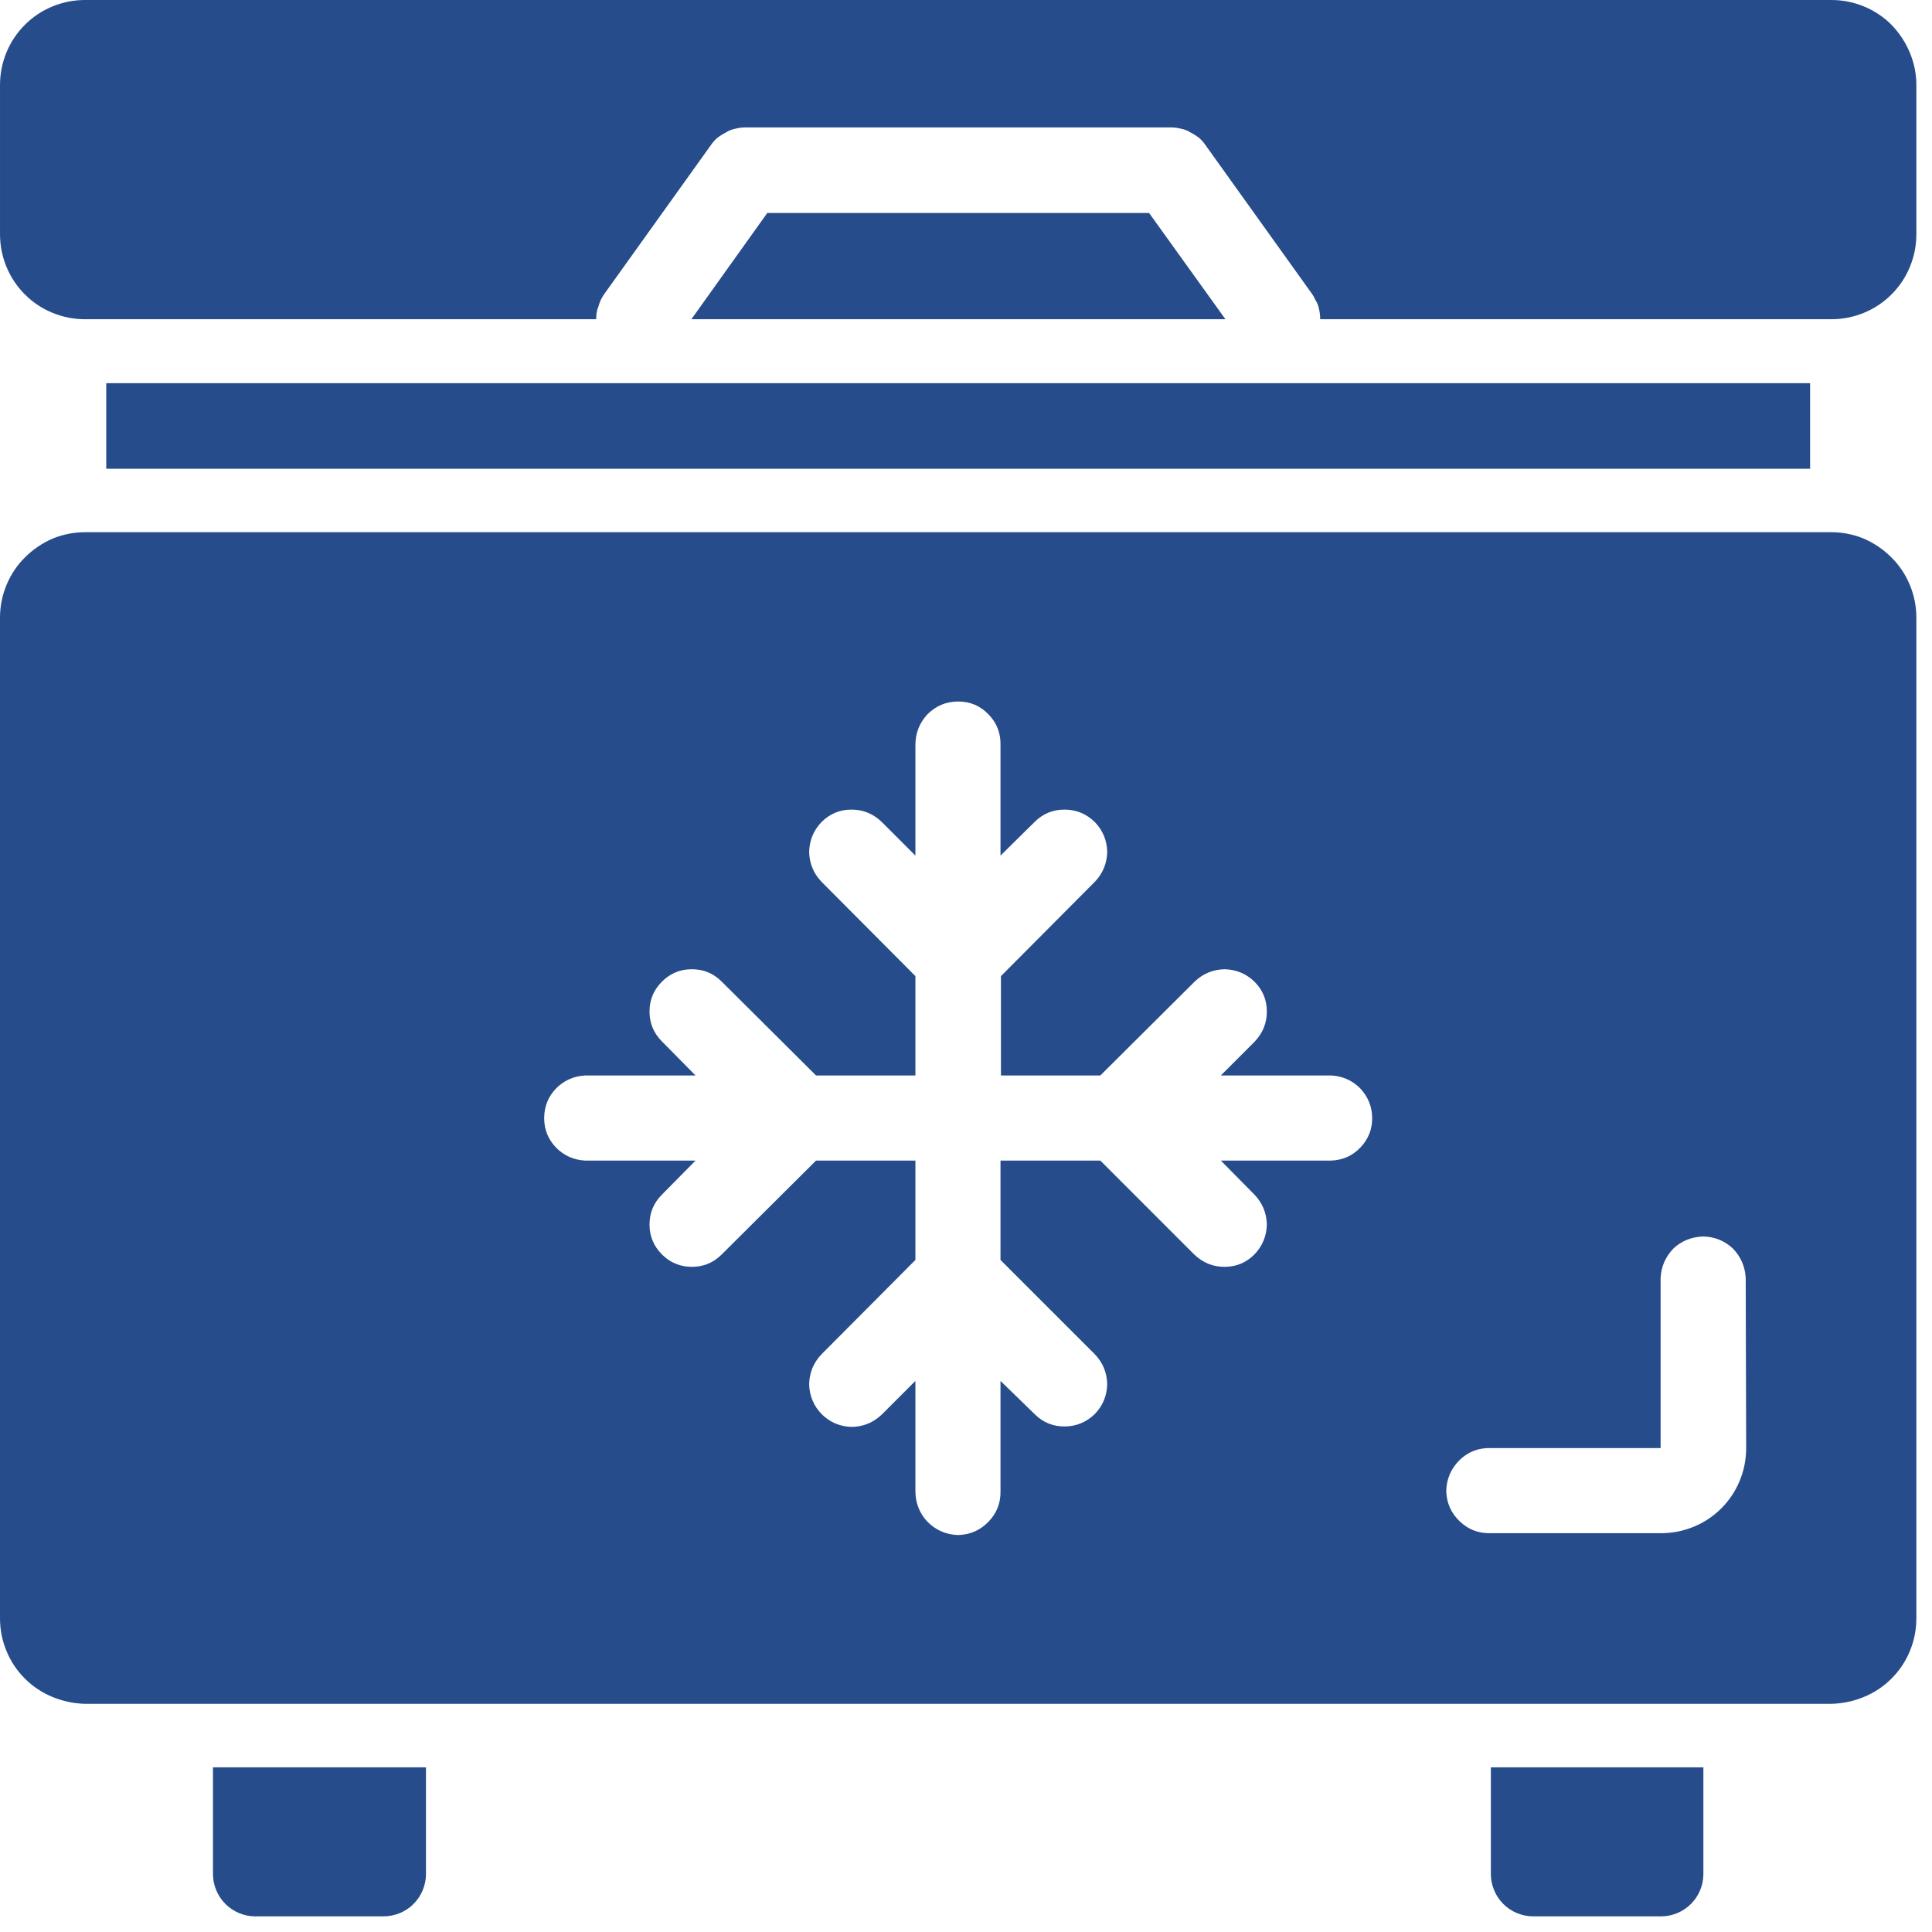
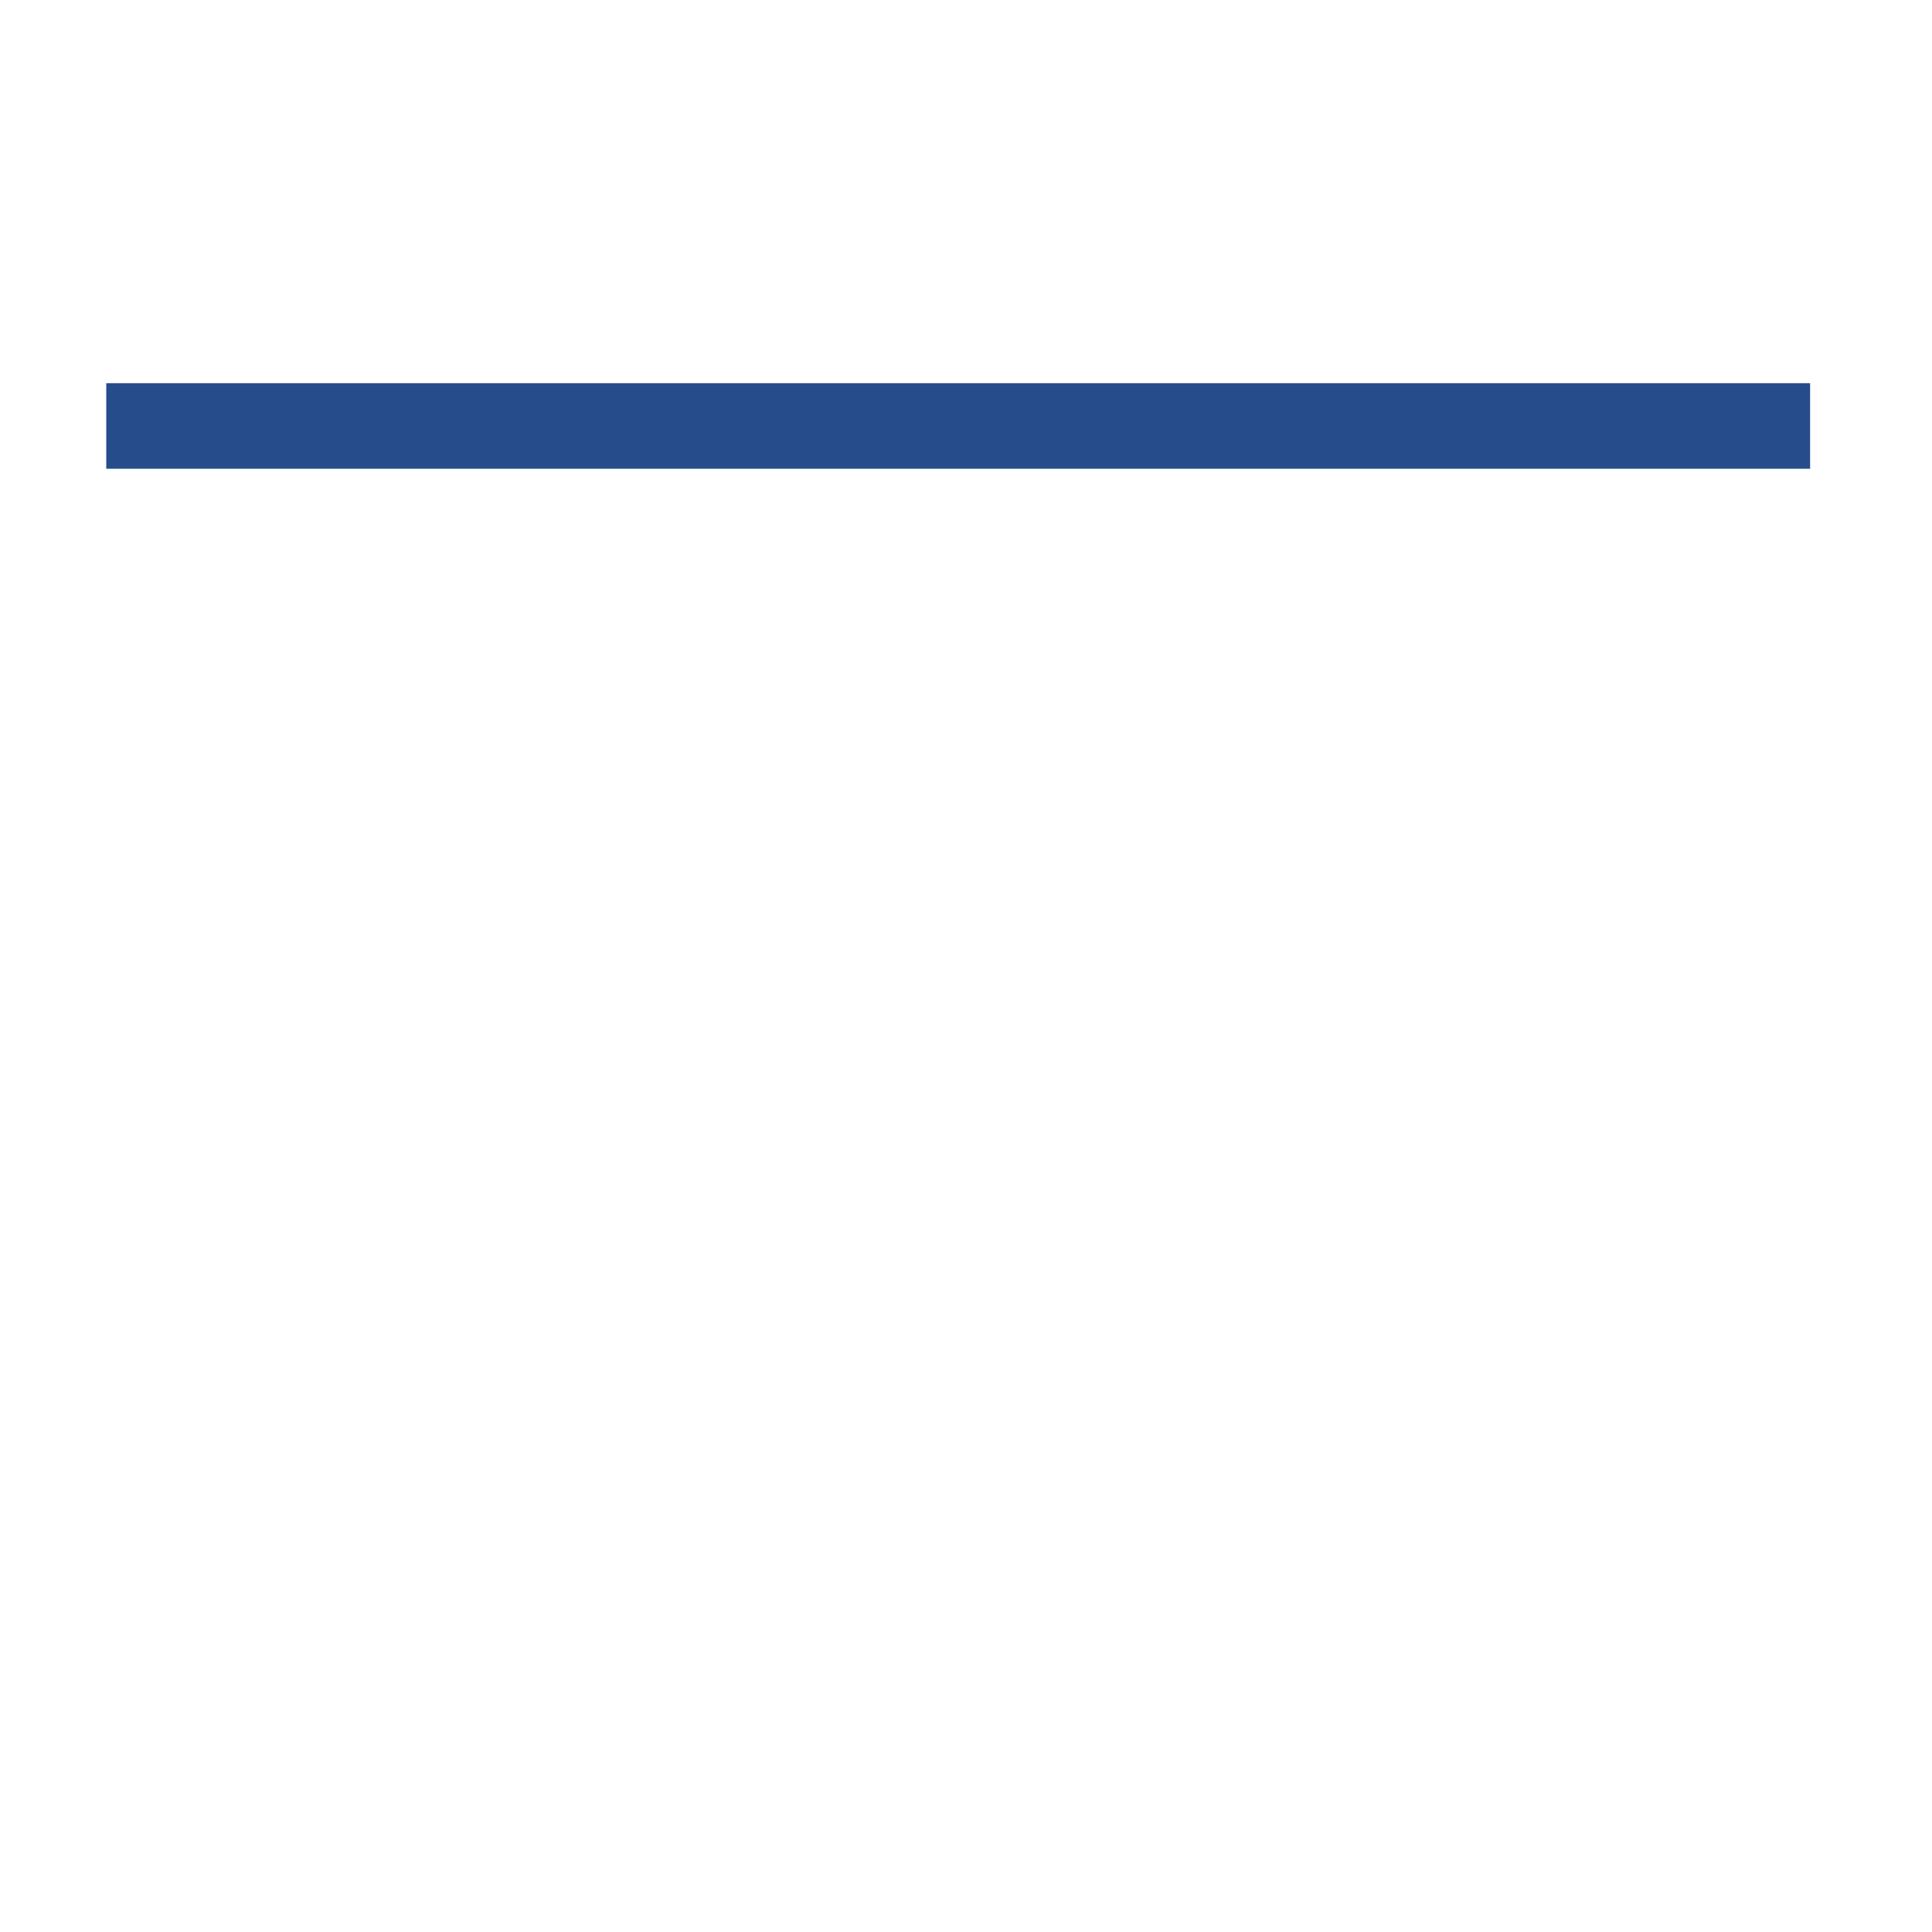
<svg xmlns="http://www.w3.org/2000/svg" version="1.2" viewBox="0 0 42 42" width="42" height="42">
  <style>
		.s0 { fill: #264c8b } 
	</style>
  <filter id="f0">
    <feFlood flood-color="#ffffff" flood-opacity="1" />
    <feBlend mode="normal" in2="SourceGraphic" />
    <feComposite in2="SourceAlpha" operator="in" />
  </filter>
  <g id="noun-freezer-7531916" filter="url(#f0)">
-     <path id="Path_638" class="s0" d="m24.98 4.63l1.66 2.31h-11.61l1.65-2.31z" />
-     <path id="Path_639" class="s0" d="m41.66 1.85v3.24q0 0.37-0.14 0.71-0.14 0.34-0.4 0.6-0.26 0.26-0.6 0.4-0.34 0.14-0.71 0.14h-11.11q0-0.07-0.01-0.14-0.01-0.07-0.03-0.14-0.02-0.07-0.06-0.13-0.03-0.07-0.07-0.13l-2.32-3.24q-0.06-0.09-0.14-0.16-0.09-0.07-0.19-0.12-0.09-0.06-0.2-0.08-0.11-0.03-0.22-0.03h-9.26q-0.11 0-0.22 0.03-0.11 0.02-0.2 0.08-0.1 0.05-0.19 0.12-0.08 0.07-0.14 0.16l-2.32 3.24q-0.04 0.06-0.07 0.12-0.03 0.07-0.05 0.14-0.03 0.07-0.04 0.14-0.01 0.07-0.01 0.14h-11.11q-0.37 0-0.71-0.14-0.34-0.14-0.6-0.4-0.26-0.26-0.4-0.6-0.14-0.34-0.14-0.71v-3.24q0-0.37 0.14-0.71 0.14-0.34 0.4-0.6 0.26-0.26 0.6-0.4 0.34-0.14 0.71-0.14h37.96q0.37 0 0.71 0.14 0.34 0.14 0.6 0.4 0.26 0.27 0.4 0.61 0.14 0.34 0.14 0.7z" />
    <path id="Path_640" class="s0" d="m2.31 8.33h37.04v1.86h-37.04z" />
-     <path id="Path_641" class="s0" d="m39.81 11.57h-37.96q-0.37 0-0.71 0.14-0.34 0.15-0.6 0.41-0.26 0.26-0.4 0.6-0.14 0.34-0.14 0.71v21.75q0 0.37 0.14 0.71 0.14 0.34 0.4 0.6 0.26 0.26 0.6 0.4 0.34 0.14 0.71 0.15h37.96q0.37-0.01 0.71-0.15 0.34-0.14 0.6-0.4 0.26-0.26 0.4-0.6 0.14-0.34 0.14-0.71v-21.75q0-0.37-0.14-0.71-0.14-0.34-0.4-0.6-0.26-0.26-0.6-0.41-0.34-0.14-0.71-0.14zm-10.88 13.66h-2.39l0.73 0.74q0.26 0.27 0.27 0.65-0.01 0.38-0.27 0.65-0.27 0.27-0.65 0.27-0.38 0-0.66-0.27l-2.04-2.04h-2.17v2.16l2.05 2.05q0.26 0.27 0.27 0.65-0.01 0.38-0.27 0.65-0.28 0.27-0.66 0.27-0.38 0-0.65-0.27l-0.74-0.72v2.39q0.01 0.39-0.26 0.67-0.27 0.28-0.66 0.29-0.39-0.01-0.67-0.29-0.26-0.28-0.26-0.67v-2.39l-0.73 0.73q-0.27 0.26-0.65 0.27-0.39-0.01-0.66-0.28-0.26-0.27-0.27-0.65 0.01-0.38 0.27-0.65l2.04-2.05v-2.16h-2.16l-2.05 2.04q-0.27 0.27-0.65 0.27-0.38 0-0.65-0.27-0.27-0.27-0.27-0.65 0-0.38 0.27-0.65l0.73-0.74h-2.4q-0.37-0.02-0.63-0.28-0.26-0.27-0.26-0.64 0-0.38 0.26-0.65 0.26-0.26 0.63-0.28h2.4l-0.73-0.74q-0.27-0.27-0.27-0.65 0-0.38 0.27-0.65 0.27-0.27 0.65-0.27 0.38 0 0.65 0.27l2.05 2.04h2.16v-2.16l-2.04-2.05q-0.26-0.27-0.27-0.65 0.01-0.38 0.27-0.65 0.27-0.27 0.65-0.27 0.38 0 0.66 0.27l0.73 0.73v-2.4q0-0.39 0.26-0.67 0.28-0.28 0.67-0.28 0.39 0 0.66 0.28 0.27 0.28 0.26 0.67v2.4l0.74-0.73q0.27-0.27 0.65-0.27 0.38 0 0.66 0.27 0.26 0.27 0.27 0.65-0.01 0.38-0.27 0.65l-2.04 2.05v2.16h2.16l2.05-2.04q0.27-0.26 0.65-0.27 0.38 0.01 0.65 0.27 0.27 0.27 0.27 0.65 0 0.38-0.27 0.66l-0.73 0.73h2.4q0.37 0.02 0.63 0.28 0.26 0.28 0.26 0.65 0 0.37-0.26 0.64-0.26 0.27-0.64 0.28zm9.03 6.25q0 0.37-0.14 0.71-0.14 0.34-0.4 0.6-0.26 0.26-0.6 0.4-0.34 0.14-0.71 0.14h-3.71q-0.39 0.01-0.67-0.26-0.28-0.27-0.29-0.66 0.01-0.39 0.29-0.67 0.28-0.27 0.67-0.26h3.7v-3.7q0.02-0.37 0.28-0.64 0.27-0.25 0.65-0.26 0.37 0.01 0.64 0.26 0.26 0.27 0.28 0.64z" />
-     <path id="Path_642" class="s0" d="m9.26 38.42v2.32q0 0.18-0.07 0.35-0.07 0.17-0.2 0.3-0.13 0.13-0.3 0.2-0.17 0.07-0.36 0.07h-2.78q-0.18 0-0.35-0.07-0.17-0.07-0.3-0.2-0.13-0.13-0.2-0.3-0.07-0.17-0.07-0.35v-2.32z" />
-     <path id="Path_643" class="s0" d="m37.03 38.42v2.32q0 0.18-0.07 0.35-0.07 0.17-0.2 0.3-0.13 0.13-0.3 0.2-0.17 0.07-0.35 0.07h-2.78q-0.18 0-0.35-0.07-0.17-0.07-0.3-0.2-0.13-0.13-0.2-0.3-0.07-0.17-0.07-0.35v-2.32z" />
  </g>
</svg>